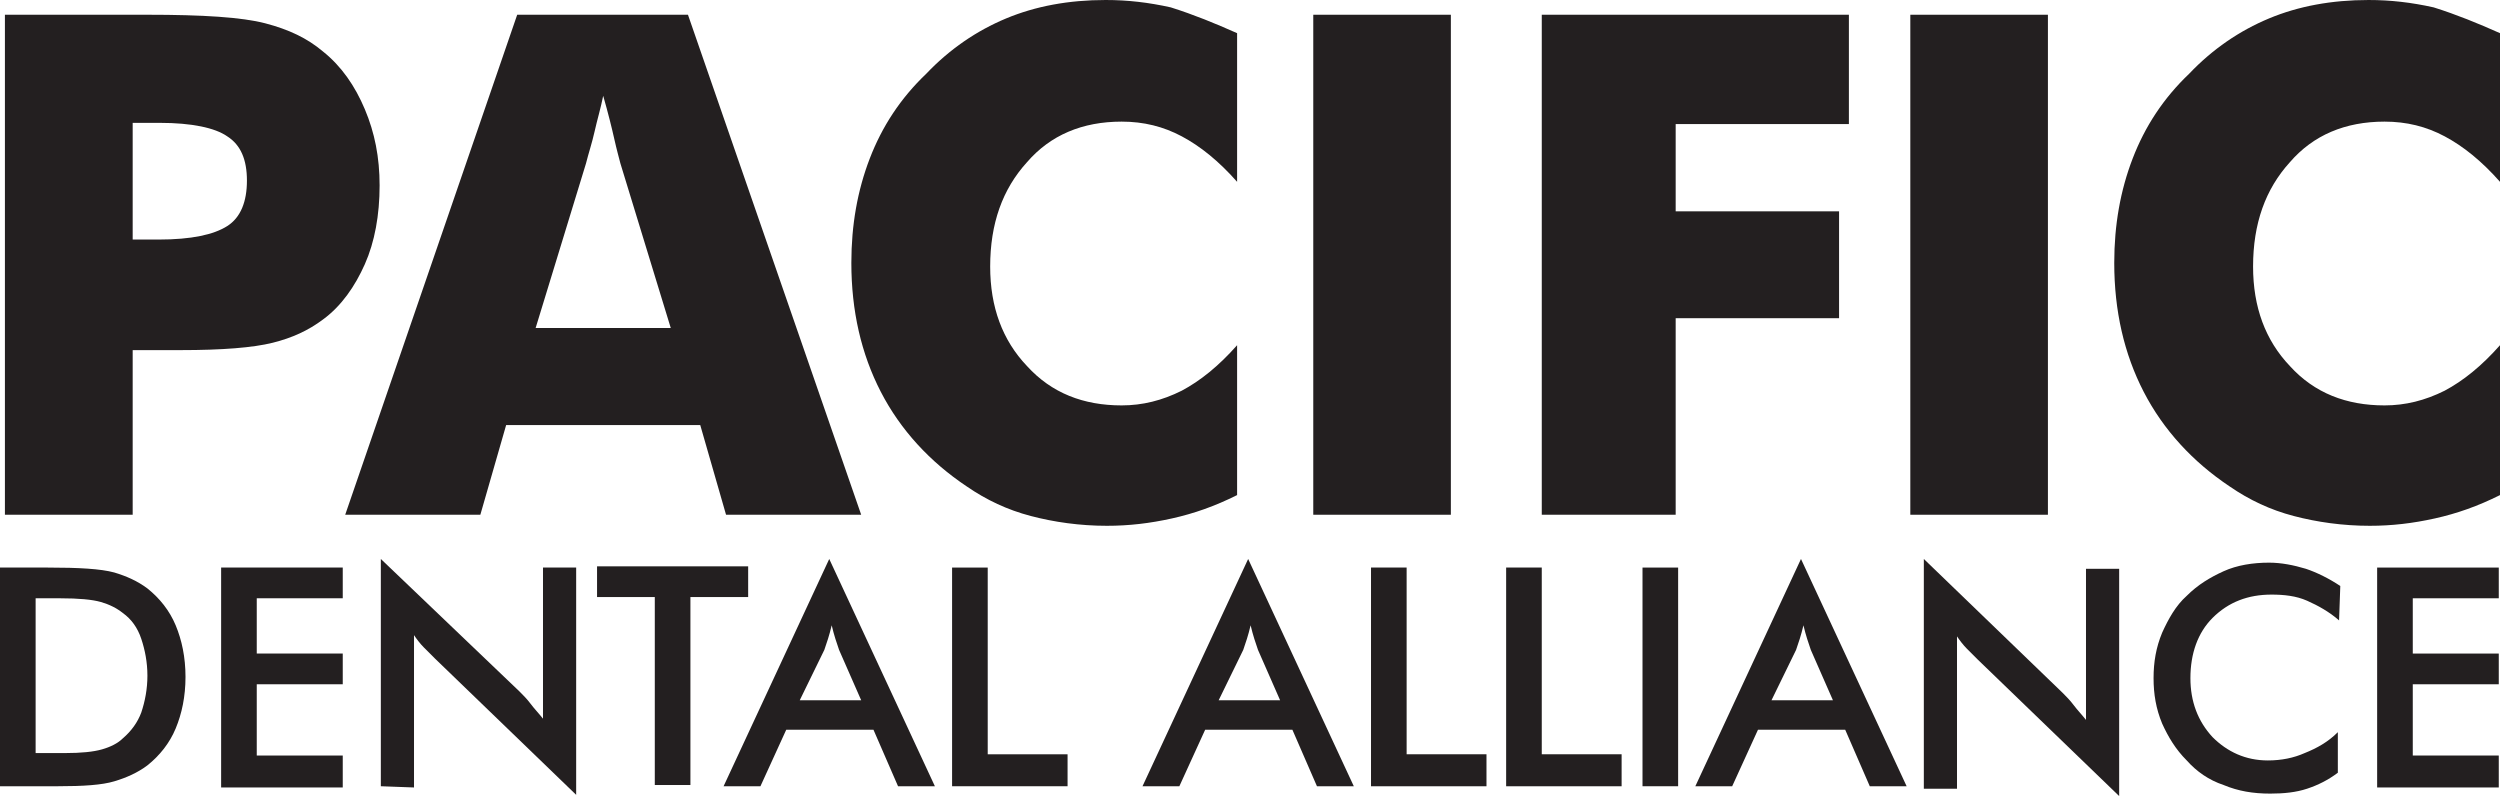
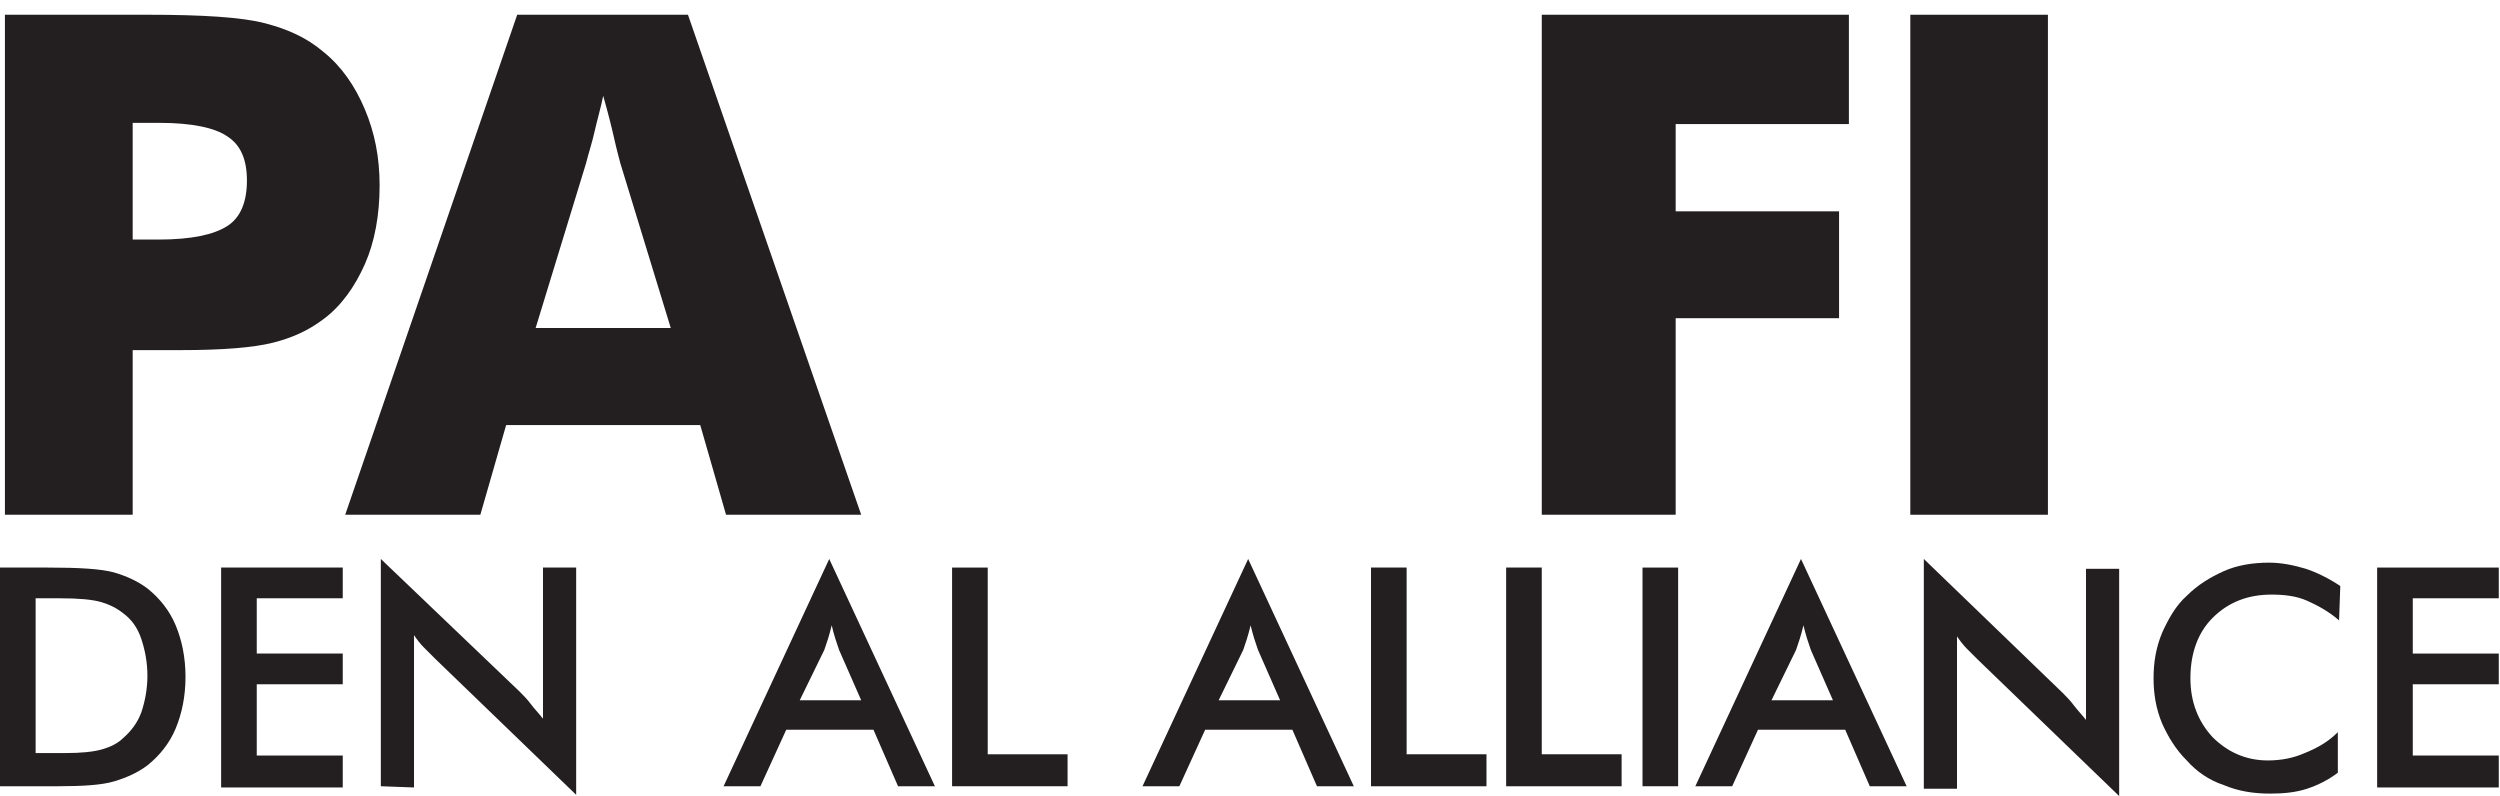
<svg xmlns="http://www.w3.org/2000/svg" version="1.1" id="Layer_1" x="0px" y="0px" viewBox="0 0 203.5 64.8" style="enable-background:new 0 0 203.5 64.8;" xml:space="preserve">
  <style type="text/css">
	.st0{fill:#231F20;}
</style>
  <g>
    <path class="st0" d="M10.8,41.9H0.4V1.2H12c4.5,0,7.7,0.2,9.6,0.7s3.4,1.2,4.7,2.3c1.5,1.2,2.6,2.8,3.4,4.7   c0.8,1.9,1.2,3.9,1.2,6.2c0,2.4-0.4,4.6-1.2,6.4c-0.8,1.8-1.9,3.4-3.4,4.5c-1.2,0.9-2.5,1.5-4.1,1.9s-4.1,0.6-7.5,0.6h-1.9h-2   C10.8,28.5,10.8,41.9,10.8,41.9z M10.8,19.5h2.1c2.7,0,4.5-0.4,5.6-1.1c1.1-0.7,1.6-2,1.6-3.7s-0.5-2.9-1.6-3.6   c-1-0.7-2.9-1.1-5.5-1.1h-2.2V19.5z" />
    <path class="st0" d="M28.1,41.9l14-40.7H56l14.1,40.7h-11L57,34.6H41.2l-2.1,7.3H28.1z M43.6,26.7h11l-4.1-13.4   c-0.1-0.4-0.3-1.1-0.5-2s-0.5-2.1-0.9-3.5c-0.2,1-0.5,2-0.7,2.9s-0.5,1.8-0.7,2.6L43.6,26.7z" />
-     <path class="st0" d="M100.7,2.7v12.1c-1.5-1.7-3-2.9-4.5-3.7c-1.5-0.8-3.1-1.2-4.9-1.2c-3.2,0-5.8,1.1-7.7,3.3c-2,2.2-3,5-3,8.5   c0,3.3,1,6,3,8.1c2,2.2,4.6,3.2,7.7,3.2c1.7,0,3.3-0.4,4.9-1.2c1.5-0.8,3-2,4.5-3.7v12.2c-1.8,0.9-3.5,1.5-5.3,1.9   s-3.5,0.6-5.3,0.6c-2.2,0-4.3-0.3-6.2-0.8c-1.9-0.5-3.6-1.3-5.2-2.4c-3-2-5.4-4.6-7-7.7c-1.6-3.1-2.4-6.6-2.4-10.5   c0-3.1,0.5-5.9,1.5-8.5S73.3,8,75.4,6c1.9-2,4.1-3.5,6.5-4.5S87,0,90,0c1.8,0,3.5,0.2,5.3,0.6C97.2,1.2,98.9,1.9,100.7,2.7z" />
-     <path class="st0" d="M106.9,41.9V1.2h11.2v40.7H106.9z" />
    <path class="st0" d="M125.5,41.9V1.2h25v8.9h-14.1v7.1h13.3v8.7h-13.3v16H125.5z" />
    <path class="st0" d="M155.5,41.9V1.2h11.2v40.7H155.5z" />
-     <path class="st0" d="M203.5,2.7v12.1c-1.5-1.7-3-2.9-4.5-3.7c-1.5-0.8-3.1-1.2-4.9-1.2c-3.2,0-5.8,1.1-7.7,3.3c-2,2.2-3,5-3,8.5   c0,3.3,1,6,3,8.1c2,2.2,4.6,3.2,7.7,3.2c1.7,0,3.3-0.4,4.9-1.2c1.5-0.8,3-2,4.5-3.7v12.2c-1.8,0.9-3.5,1.5-5.3,1.9   s-3.5,0.6-5.3,0.6c-2.2,0-4.3-0.3-6.2-0.8s-3.6-1.3-5.2-2.4c-3-2-5.4-4.6-7-7.7c-1.6-3.1-2.4-6.6-2.4-10.5c0-3.1,0.5-5.9,1.5-8.5   s2.5-4.9,4.6-6.9c1.9-2,4.1-3.5,6.5-4.5s5.1-1.5,8.1-1.5c1.8,0,3.5,0.2,5.3,0.6C200,1.2,201.7,1.9,203.5,2.7z" />
  </g>
  <g>
    <path class="st0" d="M0,64V46.2h3.9c2.5,0,4.3,0.1,5.4,0.4c1,0.3,1.9,0.7,2.7,1.3c1,0.8,1.8,1.8,2.3,3s0.8,2.6,0.8,4.2   c0,1.6-0.3,3-0.8,4.2s-1.3,2.2-2.3,3c-0.8,0.6-1.7,1-2.7,1.3S6.8,64,4.7,64H3.9L0,64L0,64z M2.9,61.3h2.4c1.3,0,2.3-0.1,3-0.3   s1.3-0.5,1.7-0.9c0.7-0.6,1.2-1.3,1.5-2.1c0.3-0.9,0.5-1.9,0.5-3s-0.2-2.1-0.5-3s-0.8-1.6-1.5-2.1c-0.5-0.4-1.1-0.7-1.8-0.9   s-1.8-0.3-3.3-0.3h-1h-1C2.9,48.7,2.9,61.3,2.9,61.3z" />
    <path class="st0" d="M18,64V46.2h9.9v2.5h-7v4.5h7v2.5h-7v5.8h7v2.6H18V64z" />
    <path class="st0" d="M31,64V45.5l11.3,10.8c0.3,0.3,0.6,0.6,0.9,1s0.6,0.7,1,1.2V46.2h2.7v18.5L35.4,53.6c-0.3-0.3-0.6-0.6-0.9-0.9   c-0.3-0.3-0.6-0.7-0.8-1v12.4L31,64L31,64z" />
-     <path class="st0" d="M56.2,48.6v15.3h-2.9V48.6h-4.7v-2.5h12.3v2.5H56.2z" />
    <path class="st0" d="M73.1,64l-2-4.6H64L61.9,64h-3l8.6-18.5L76.1,64H73.1z M65.1,57h5l-1.8-4.1c-0.1-0.3-0.2-0.6-0.3-0.9   c-0.1-0.3-0.2-0.7-0.3-1.1c-0.1,0.4-0.2,0.8-0.3,1.1c-0.1,0.3-0.2,0.6-0.3,0.9L65.1,57z" />
-     <path class="st0" d="M77.5,64V46.2h2.9v15.2h6.5V64H77.5z" />
+     <path class="st0" d="M77.5,64V46.2h2.9v15.2h6.5V64z" />
    <path class="st0" d="M107.2,64l-2-4.6h-7.1L96,64h-3l8.6-18.5l8.6,18.5H107.2z M99.2,57h5l-1.8-4.1c-0.1-0.3-0.2-0.6-0.3-0.9   c-0.1-0.3-0.2-0.7-0.3-1.1c-0.1,0.4-0.2,0.8-0.3,1.1c-0.1,0.3-0.2,0.6-0.3,0.9L99.2,57z" />
    <path class="st0" d="M111.6,64V46.2h2.9v15.2h6.5V64H111.6z" />
    <path class="st0" d="M122.6,64V46.2h2.9v15.2h6.5V64H122.6z" />
    <path class="st0" d="M133.7,64V46.2h2.9V64H133.7z" />
    <path class="st0" d="M152.2,64l-2-4.6h-7.1L141,64h-3l8.6-18.5l8.6,18.5H152.2z M144.2,57h5l-1.8-4.1c-0.1-0.3-0.2-0.6-0.3-0.9   c-0.1-0.3-0.2-0.7-0.3-1.1c-0.1,0.4-0.2,0.8-0.3,1.1s-0.2,0.6-0.3,0.9L144.2,57z" />
    <path class="st0" d="M156.6,64V45.5l11.3,10.9c0.3,0.3,0.6,0.6,0.9,1s0.6,0.7,1,1.2V46.3h2.7v18.5L161,53.7   c-0.3-0.3-0.6-0.6-0.9-0.9c-0.3-0.3-0.6-0.7-0.8-1v12.4h-2.7V64z" />
    <path class="st0" d="M190.4,50.5c-0.8-0.7-1.7-1.2-2.6-1.6s-1.9-0.5-2.9-0.5c-1.9,0-3.5,0.6-4.8,1.9c-1.2,1.2-1.8,2.9-1.8,4.9   c0,1.9,0.6,3.5,1.8,4.8c1.2,1.2,2.7,1.9,4.5,1.9c1.1,0,2.1-0.2,3-0.6c1-0.4,1.9-0.9,2.7-1.7v3.3c-0.8,0.6-1.6,1-2.5,1.3   s-1.9,0.4-3,0.4c-1.4,0-2.6-0.2-3.8-0.7c-1.2-0.4-2.2-1.1-3-2c-0.9-0.9-1.5-1.9-2-3c-0.5-1.2-0.7-2.4-0.7-3.7s0.2-2.5,0.7-3.7   c0.5-1.1,1.1-2.2,2-3c0.9-0.9,1.9-1.5,3-2s2.4-0.7,3.7-0.7c1,0,2,0.2,3,0.5c0.9,0.3,1.9,0.8,2.8,1.4L190.4,50.5z" />
    <path class="st0" d="M193.5,64V46.2h9.9v2.5h-7v4.5h7v2.5h-7v5.8h7v2.6h-9.9V64z" />
  </g>
</svg>